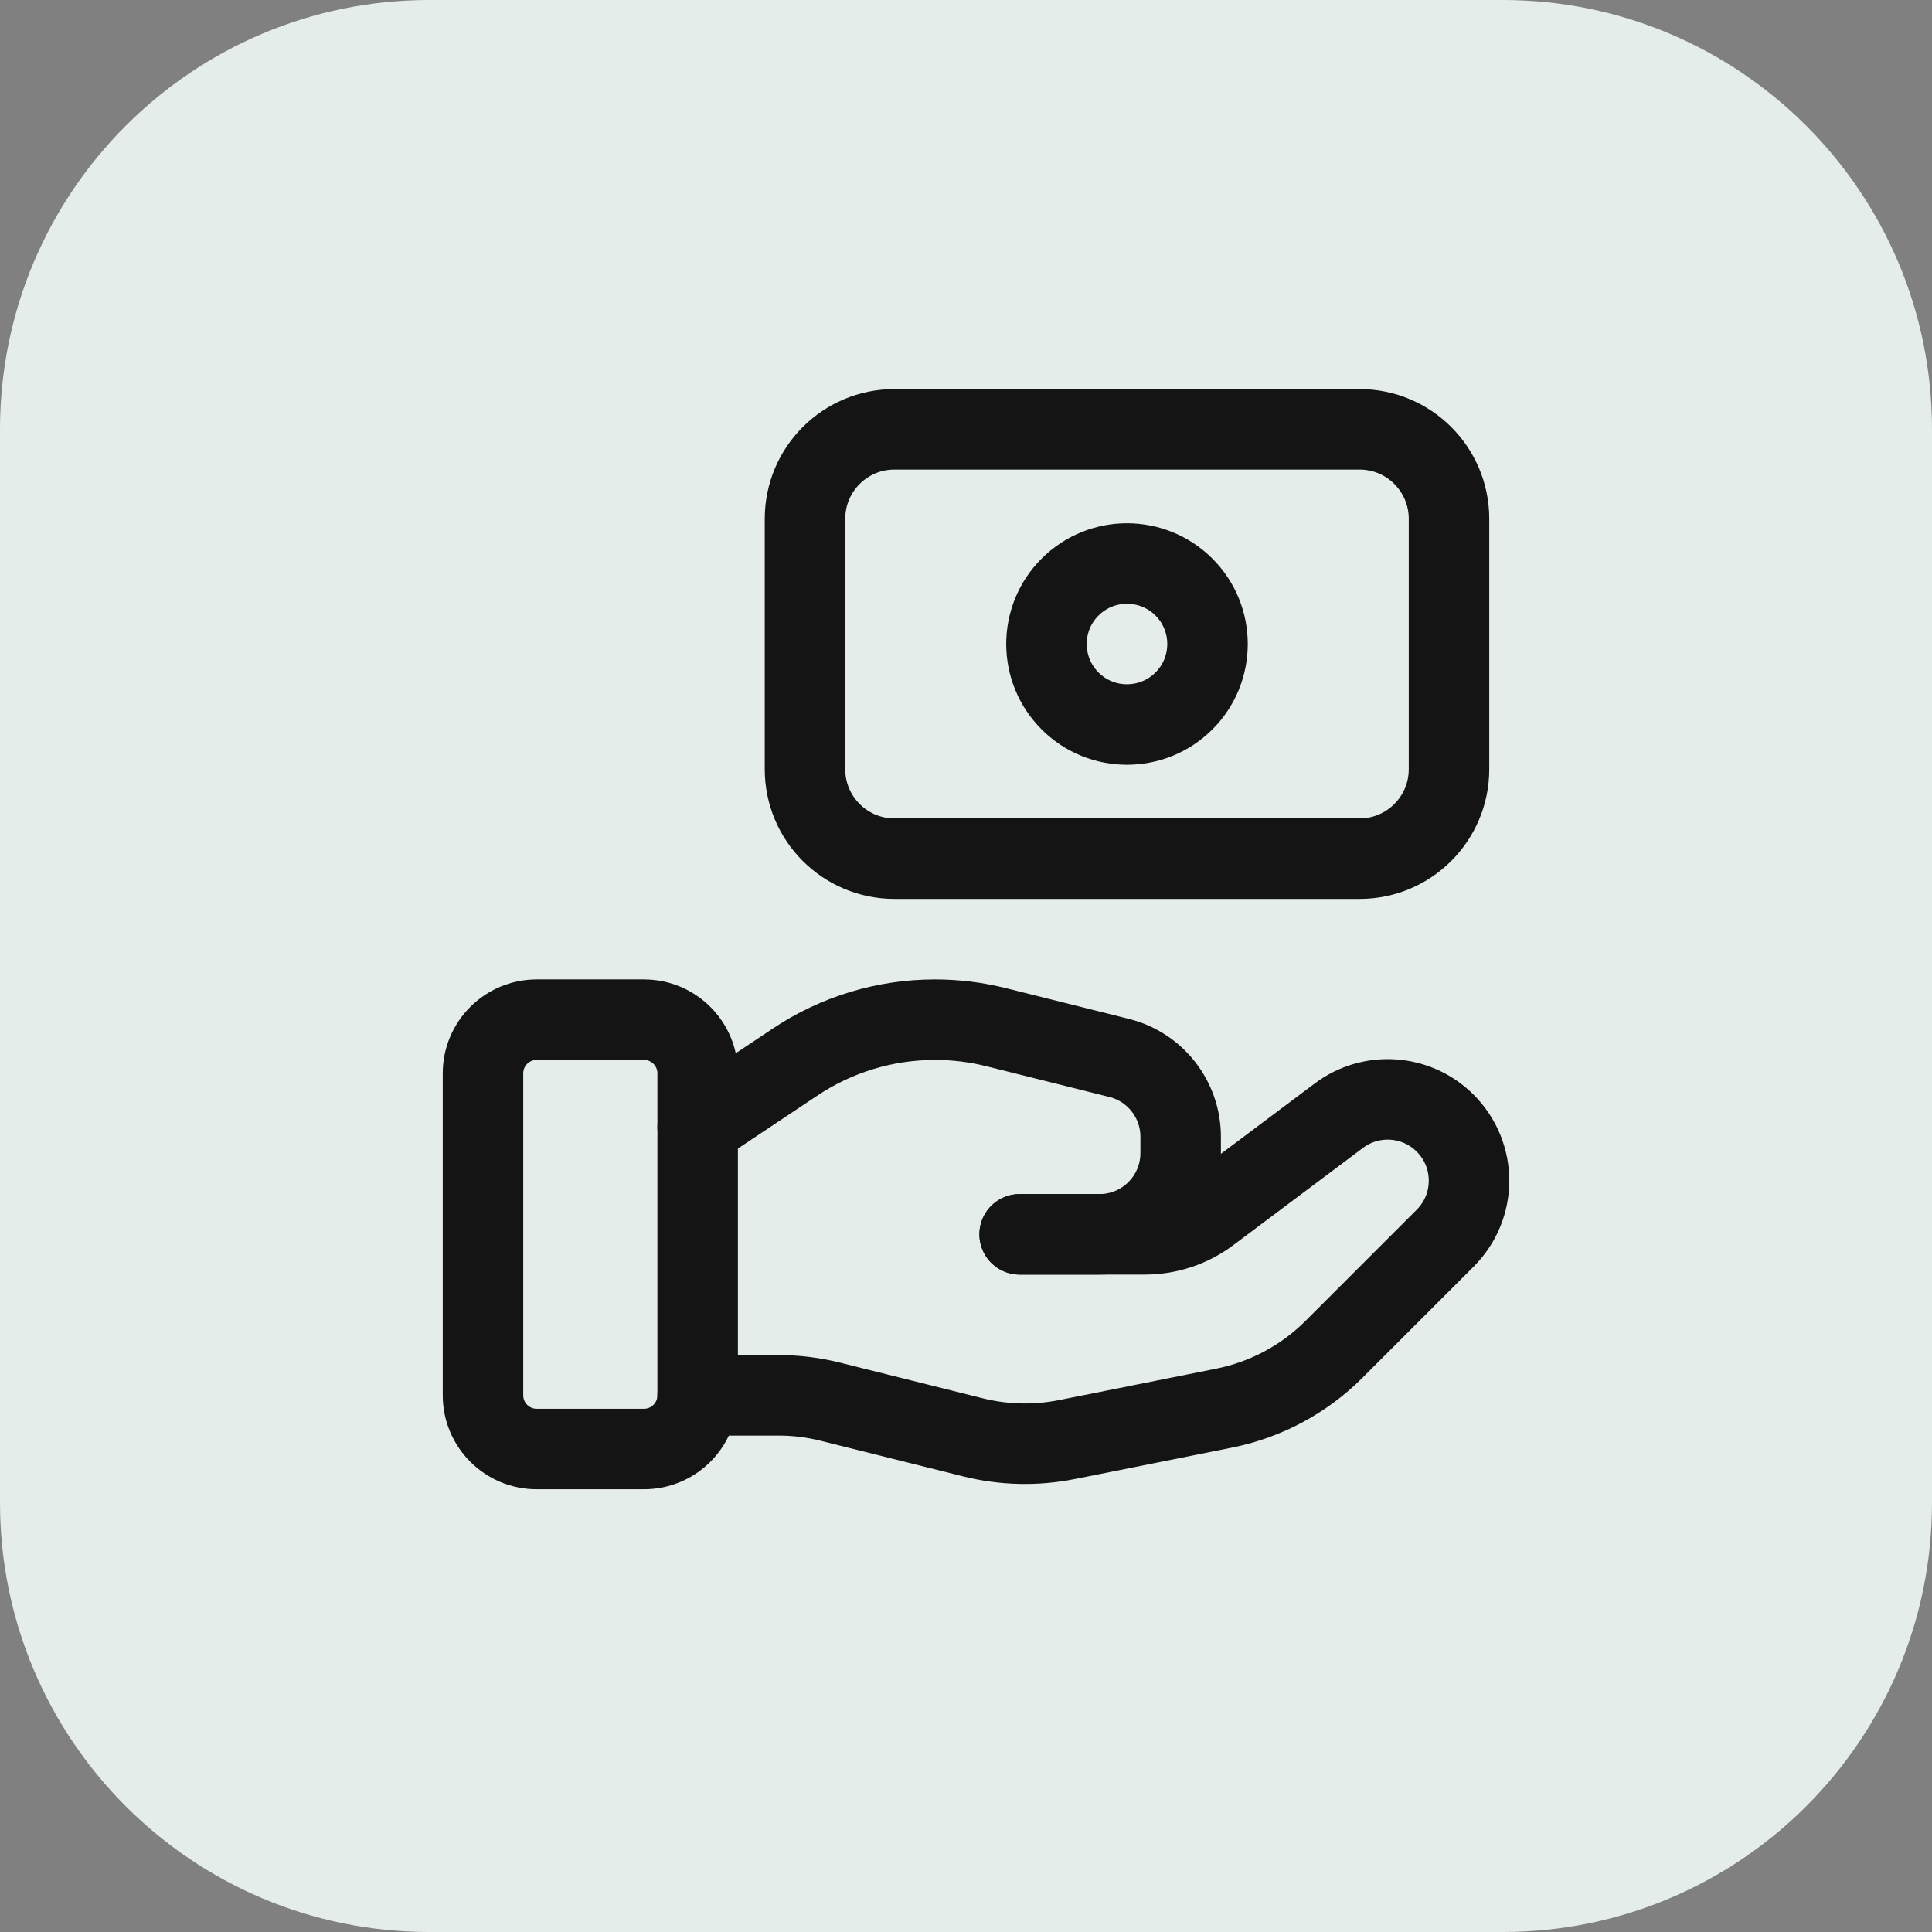
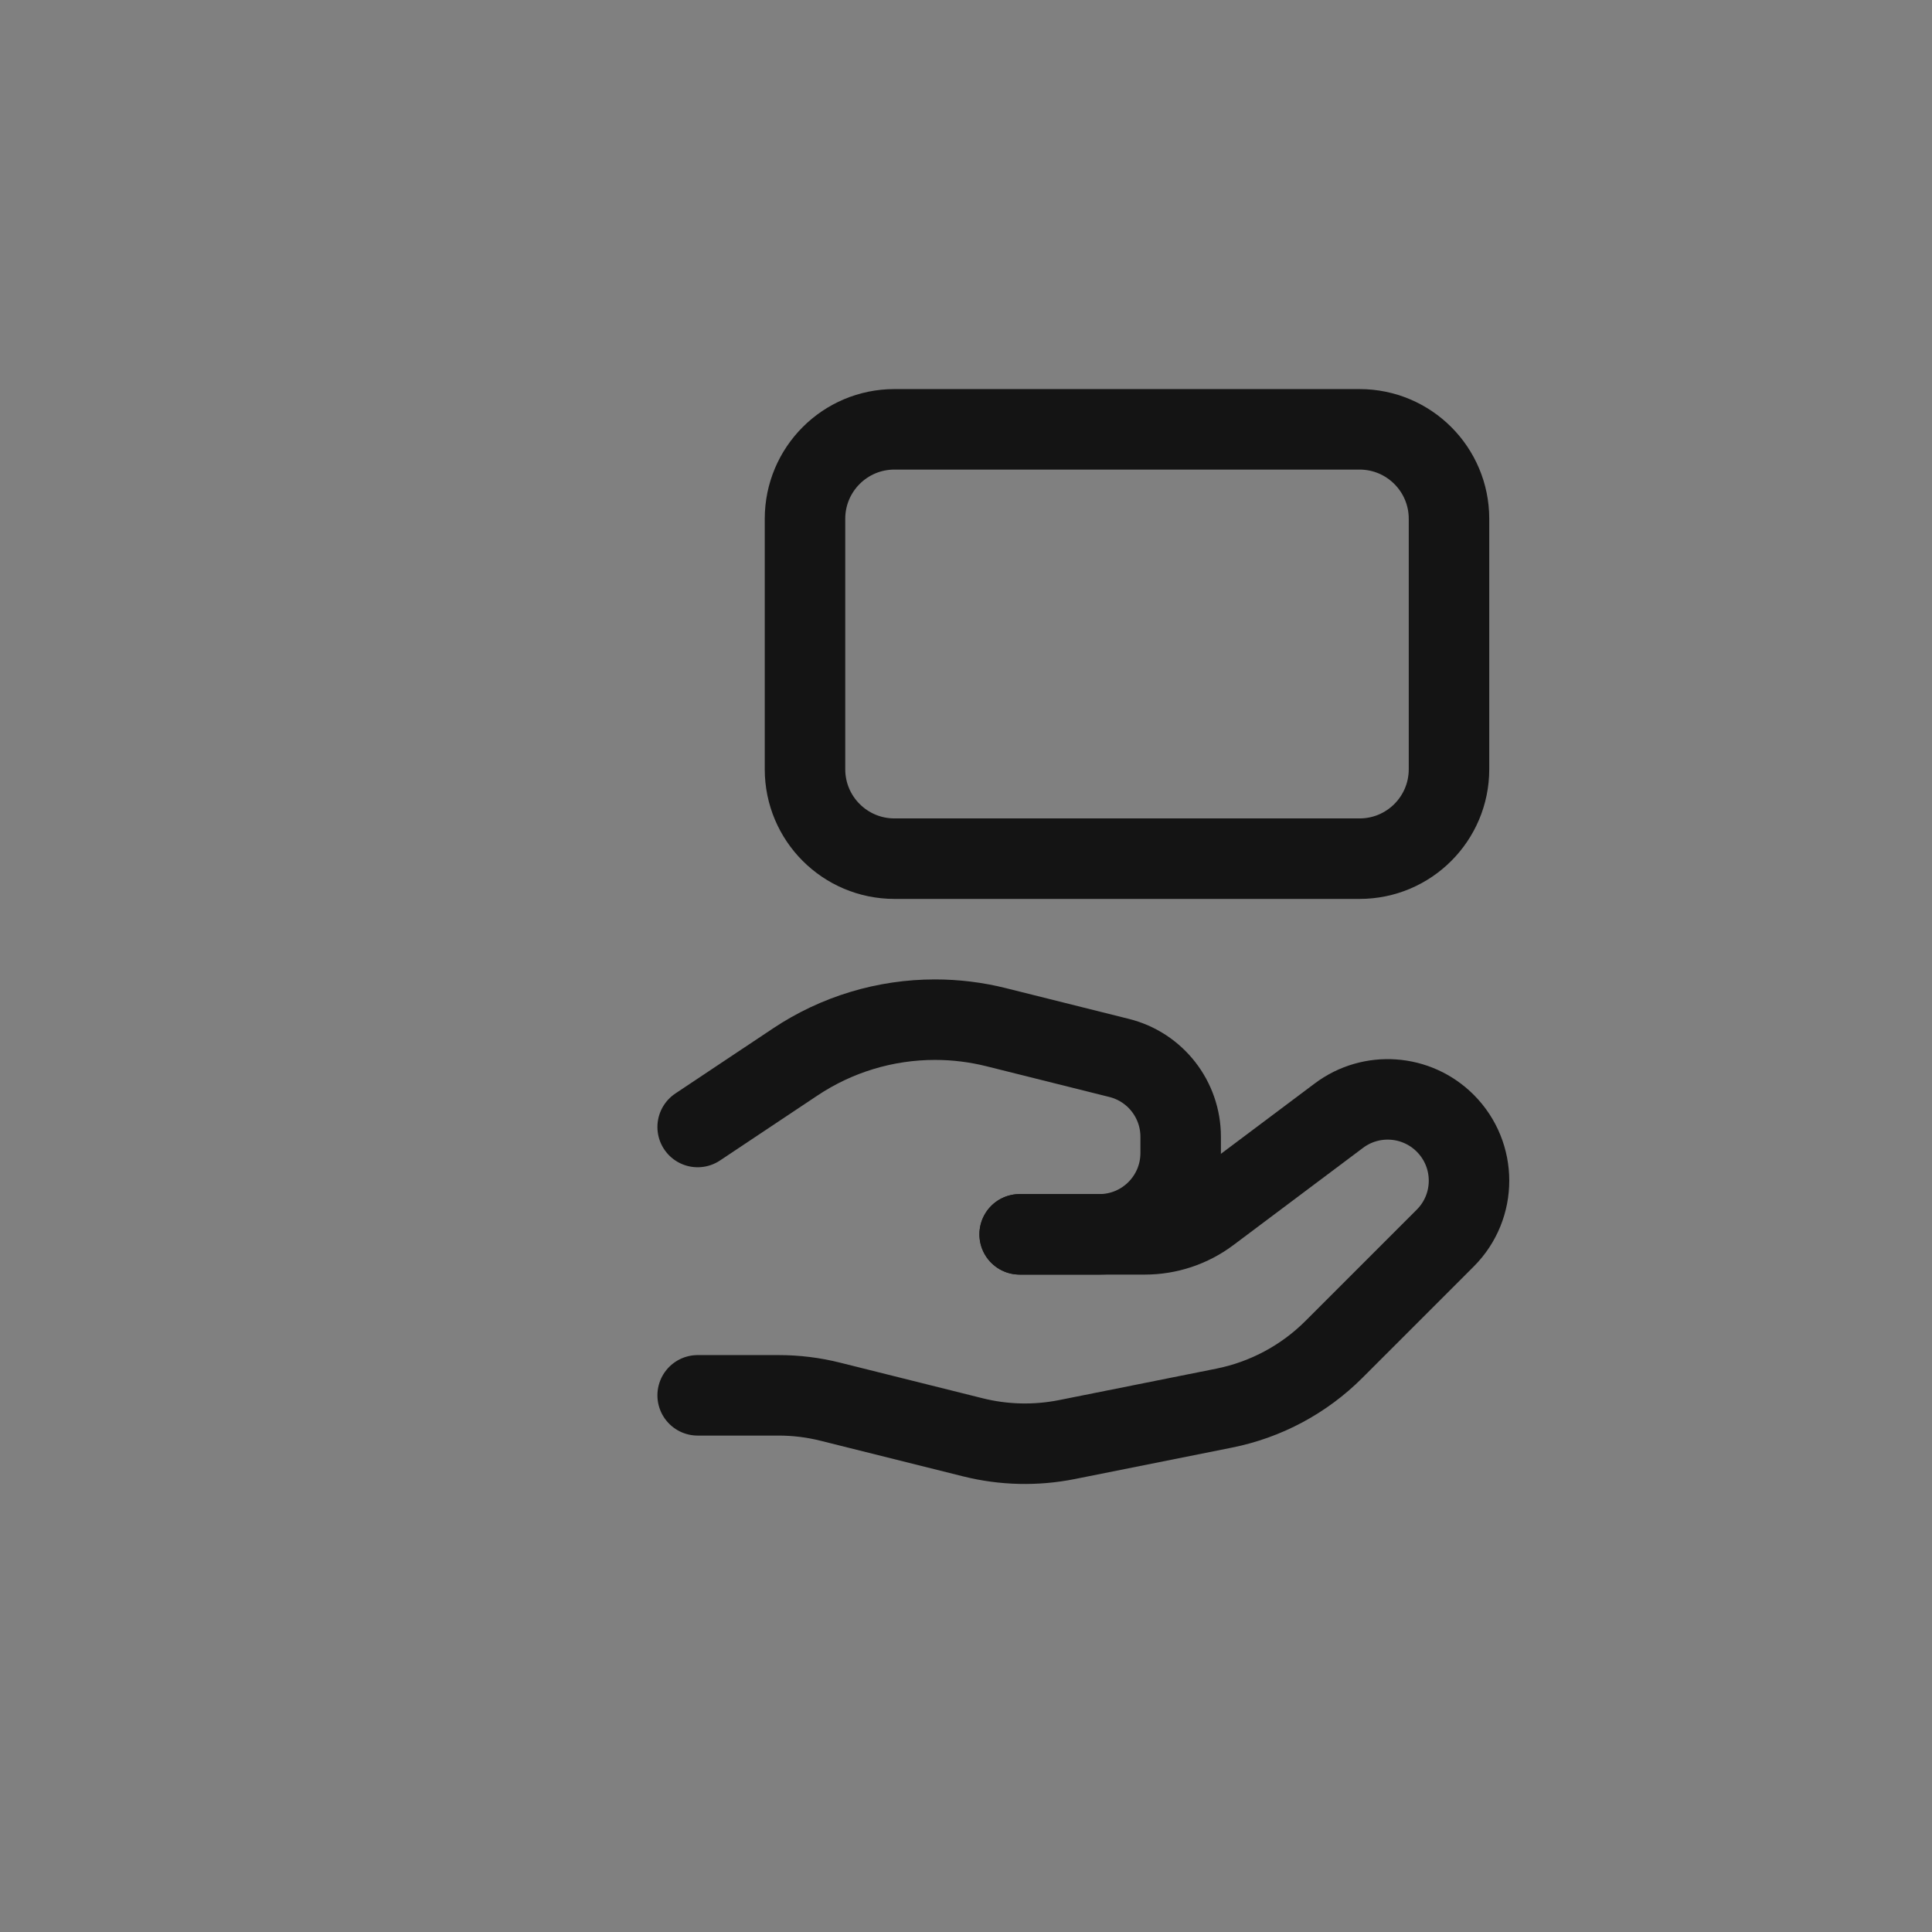
<svg xmlns="http://www.w3.org/2000/svg" width="36" height="36" viewBox="0 0 36 36" fill="none">
  <rect x="0" y="0" width="36" height="36" fill="#808080" stroke="none" />
-   <path d="M0 8C0 3.582 3.582 0 8 0H28C32.418 0 36 3.582 36 8V28C36 32.418 32.418 36 28 36H8C3.582 36 0 32.418 0 28V8Z" fill="#E5EDEB" />
-   <path fill-rule="evenodd" clip-rule="evenodd" d="M12 27H10C9.448 27 9 26.552 9 26V20C9 19.448 9.448 19 10 19H12C12.552 19 13 19.448 13 20V26C13 26.552 12.552 27 12 27Z" stroke="#141414" stroke-width="1.5" stroke-linecap="round" stroke-linejoin="round" />
  <path d="M19 23H21.333C21.766 23 22.187 22.86 22.533 22.6L24.949 20.788C25.552 20.336 26.396 20.396 26.929 20.929V20.929C27.521 21.521 27.521 22.48 26.929 23.071L24.856 25.144C24.298 25.702 23.586 26.083 22.812 26.238L19.882 26.824C19.301 26.94 18.702 26.926 18.127 26.782L15.477 26.12C15.16 26.04 14.835 26 14.508 26H13" stroke="#141414" stroke-width="1.5" stroke-linecap="round" stroke-linejoin="round" />
  <path d="M19 23H20.485C21.322 23 22 22.322 22 21.485V21.182C22 20.487 21.527 19.881 20.853 19.713L18.561 19.14C18.188 19.047 17.806 19 17.422 19V19C16.495 19 15.588 19.274 14.817 19.789L13 21" stroke="#141414" stroke-width="1.5" stroke-linecap="round" stroke-linejoin="round" />
  <path fill-rule="evenodd" clip-rule="evenodd" d="M16.667 16H25.334C26.254 16 27 15.254 27 14.333V9.667C27 8.746 26.254 8 25.333 8H16.666C15.746 8 15 8.746 15 9.667V14.334C15 15.254 15.746 16 16.667 16Z" stroke="#141414" stroke-width="1.5" stroke-linecap="round" stroke-linejoin="round" />
-   <path d="M22.061 10.939C22.647 11.525 22.647 12.476 22.061 13.061C21.475 13.646 20.524 13.647 19.939 13.061C19.353 12.475 19.353 11.524 19.939 10.939C20.525 10.354 21.475 10.354 22.061 10.939" stroke="#141414" stroke-width="1.5" stroke-linecap="round" stroke-linejoin="round" />
</svg>